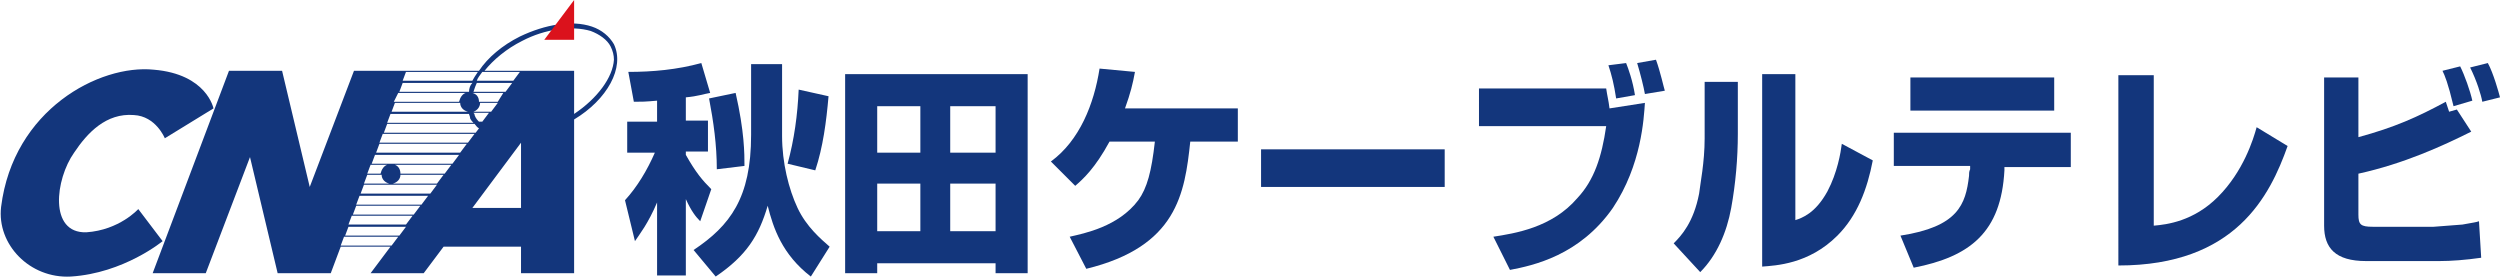
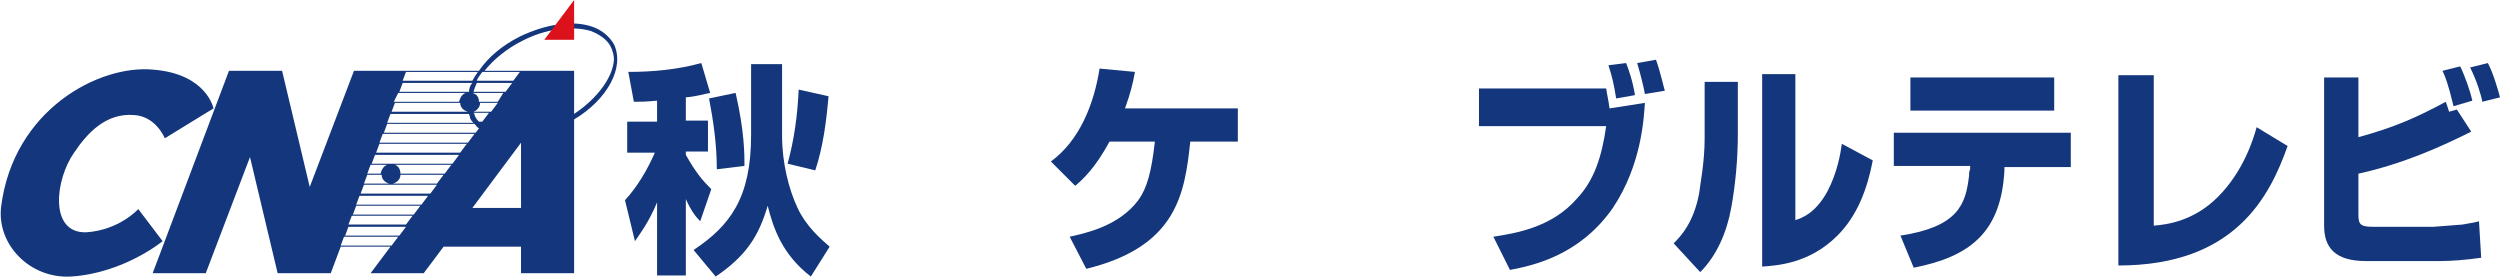
<svg xmlns="http://www.w3.org/2000/svg" version="1.1" id="レイヤー_1" x="0px" y="0px" viewBox="0 0 226 25" style="enable-background:new 0 0 226 25;" xml:space="preserve">
  <style type="text/css">
	.st0{fill:#13367C;}
	.st1{fill:#DB121C;}
</style>
  <g>
    <g>
      <g>
        <path class="st0" d="M55.5,4c-0.4-0.7-1.1-1.3-2-1.6c-1.8-0.6-4.2-0.2-6.5,0.9c-1.6,0.8-2.9,1.9-3.7,3.1h-7.5l0,0H32l-4,10.5     L25.5,6.4h-4.8l-6.9,18.3h4.8l4-10.5l2.5,10.5h0h4.8h0l0.9-2.4h4.5l-1.8,2.4h4.8l1.8-2.4h7v2.4h4.8V10.8C54.9,9,56.5,6.1,55.5,4z      M31.5,20.3l0.3-0.8h5.5l-0.6,0.8H31.5z M36.7,20.5l-0.6,0.8h-4.9l0.3-0.8H36.7z M31.9,19.4l0.3-0.8H38l-0.6,0.8H31.9z      M32.2,18.5l0.3-0.8h6.2l-0.6,0.8H32.2z M32.6,17.5l0.3-0.8h6.6l-0.6,0.8H32.6z M34.4,15.7h-1.2l0.3-0.8H35     C34.7,15,34.5,15.3,34.4,15.7z M34.5,15.8c0,0.4,0.3,0.7,0.7,0.8h-2.3l0.3-0.8H34.5z M39.5,16.6h-4c0.4-0.1,0.7-0.4,0.7-0.8h3.9     L39.5,16.6z M40.2,15.7h-4c0-0.4-0.2-0.7-0.5-0.8h5.1L40.2,15.7z M40.9,14.8h-7.3l0.3-0.8h7.6L40.9,14.8z M41.6,13.8H34l0.3-0.8     h7.9L41.6,13.8z M42.9,10.4c0-0.1,0-0.1-0.1-0.2h1.4l-0.6,0.8h-0.3C43.2,10.9,43,10.7,42.9,10.4z M43.6,11.2L43.6,11.2     C43.5,11.2,43.5,11.2,43.6,11.2L43.6,11.2z M44.4,10.1h-1.6c0,0,0,0,0,0c0.3-0.1,0.6-0.4,0.6-0.8h1.6L44.4,10.1z M45,9.2h-1.7     c0-0.4-0.2-0.7-0.6-0.8h2.8L45,9.2z M45.7,8.3h-2.9C42.9,8,43,7.7,43.1,7.5h3.2L45.7,8.3z M42.4,8.3h-6.3l0.3-0.8h6.3     C42.5,7.7,42.4,8,42.4,8.3z M42.1,8.4c-0.3,0.1-0.5,0.4-0.6,0.8h-5.9L36,8.4H42.1z M41.6,9.3c0,0.4,0.3,0.7,0.7,0.8h-6.9l0.3-0.8     H41.6z M42.4,10.3c0,0.1,0.1,0.2,0.1,0.4c0.1,0.2,0.2,0.3,0.3,0.4H35l0.3-0.8H42.4z M42.9,11.2c0.1,0.1,0.2,0.3,0.4,0.4L43,12     h-8.3l0.3-0.8H42.9z M42.9,12.1l-0.6,0.8h-8l0.3-0.8H42.9z M46.4,7.3h-3.3c0.1-0.3,0.3-0.5,0.5-0.8H47L46.4,7.3z M42.7,7.3h-6.3     l0.3-0.8h6.5C43,6.8,42.8,7.1,42.7,7.3z M30.8,22.2l0.3-0.8H36l-0.6,0.8H30.8z M47.1,18.8h-4.4l4.4-5.9V18.8z M51.9,10.3V6.4     h-3.5l0,0h-4.6c0.8-1,2-2,3.4-2.7c2.1-1.1,4.5-1.4,6.2-0.9c0.8,0.3,1.5,0.8,1.8,1.4c0.2,0.4,0.3,0.8,0.3,1.2     C55.4,7,54,8.9,51.9,10.3z" />
        <path class="st0" d="M12.5,18.9c0,0-1.7,1.9-4.7,2.1c-3.4,0.1-2.8-4.8-1.1-7.2c1.2-1.8,2.9-3.6,5.4-3.4c2,0.1,2.8,2.1,2.8,2.1     l4.4-2.7c0,0-0.6-3.1-5.4-3.5C9,5.8,1.2,9.9,0.1,18.7c-0.4,3.4,2.6,6.5,6.3,6.3c4.8-0.3,8.3-3.2,8.3-3.2L12.5,18.9z" />
      </g>
      <g>
        <polygon class="st1" points="49.2,3.6 51.9,3.6 51.9,0    " />
      </g>
    </g>
    <g>
      <path class="st0" d="M59.4,9.1c-1.1,0.1-1.4,0.1-2.1,0.1l-0.5-2.7c2.2,0,4.4-0.2,6.6-0.8l0.8,2.7c-0.6,0.1-1.1,0.3-2.2,0.4v2.1h2    v2.8h-2V14c0.9,1.6,1.5,2.3,2.3,3.1l-1,2.9c-0.4-0.4-0.8-0.9-1.3-2v6.9h-2.6v-6.6c-0.8,1.9-1.6,2.9-2,3.5l-0.9-3.7    c1.1-1.2,2-2.7,2.7-4.3h-2.5v-2.8h2.7V9.1z M74.9,8.7c-0.2,2.3-0.5,4.6-1.2,6.7l-2.5-0.6c0.6-2.2,0.9-4.4,1-6.7L74.9,8.7z     M66.5,8.4c0.8,3.5,0.8,5.5,0.8,6.6l-2.5,0.3c0-2.2-0.3-4.3-0.7-6.4L66.5,8.4z M70.7,5.8v6.5c0,2.4,0.6,4.8,1.4,6.5    c0.8,1.7,2.1,2.8,2.9,3.5L73.3,25c-2.6-2-3.4-4.4-3.9-6.4c-0.8,2.7-1.9,4.5-4.7,6.4l-2-2.4c3.3-2.2,5.2-4.7,5.2-10.4V5.8H70.7z" />
-       <path class="st0" d="M83.2,9.6v4.2h-3.9V9.6H83.2z M76.4,24.7h2.9v-0.9H90v0.9h2.9V6.7H76.4V24.7z M83.2,16.6v4.3h-3.9v-4.3H83.2z     M90,9.6v4.2h-4.1V9.6H90z M90,16.6v4.3h-4.1v-4.3H90z" />
      <path class="st0" d="M111.9,9.8v3h-4.3c-0.5,4.7-1.2,9.5-9.4,11.5l-1.5-2.9c1.3-0.3,4.4-0.9,6.2-3.3c0.8-1.1,1.2-2.6,1.5-5.3h-4.1    c-1.3,2.4-2.4,3.4-3.1,4l-2.2-2.2c2.6-1.9,3.9-5.2,4.4-8.4l3.2,0.3c-0.2,1.1-0.4,1.9-0.9,3.3H111.9z" />
-       <path class="st0" d="M130.6,13.5v3.4H114v-3.4H130.6z" />
      <path class="st0" d="M145.2,8c0.1,0.7,0.2,1,0.3,1.8l3.2-0.5c-0.1,1.4-0.3,5.6-2.9,9.5c-3,4.3-7.2,5.2-9.3,5.6l-1.5-3    c1.9-0.3,5.3-0.8,7.6-3.5c1.5-1.6,2.2-3.7,2.6-6.5h-11.5V8H145.2z M146.1,8.9c-0.2-1.3-0.4-2.1-0.7-3l1.6-0.2    c0.2,0.5,0.6,1.6,0.8,2.9L146.1,8.9z M148.7,8.5c-0.1-0.6-0.4-1.8-0.7-2.8l1.7-0.3c0.4,1.1,0.7,2.5,0.8,2.8L148.7,8.5z" />
      <path class="st0" d="M157.1,12.1c0,2.2-0.2,4.5-0.6,6.7c-0.4,2.2-1.3,4.3-2.8,5.8l-2.4-2.6c0.7-0.7,1.8-1.9,2.3-4.5    c0.1-0.9,0.5-2.8,0.5-5V7.4h3V12.1z M162.3,19.9c0.6-0.2,1.8-0.6,2.9-2.6c0.9-1.7,1.2-3.5,1.3-4.3l2.8,1.5c-0.5,2.6-1.4,5-3.2,6.8    c-2.6,2.6-5.6,2.7-6.8,2.8V6.7h3V19.9z" />
      <path class="st0" d="M185.7,7v3h-13V7H185.7z M187.2,12.1l0,3h-6l0,0.3c-0.3,5.6-3.1,7.8-8.2,8.8l-1.2-2.9    c5.2-0.8,5.9-2.8,6.2-5.4c0-0.2,0-0.4,0.1-0.6l0-0.3h-6.9v-3H187.2z" />
      <path class="st0" d="M194.7,20.4c1.2-0.1,3.6-0.4,5.8-2.6c2.3-2.3,3.2-5.2,3.5-6.3l2.8,1.7c-1.6,4.5-4.7,10.8-15.3,10.8V6.8h3.2    V20.4z" />
      <path class="st0" d="M213.2,7v5.4c3.3-0.9,5.3-1.8,7.9-3.2c0,0,0.2,0.6,0.3,0.9l0.7-0.2l1.3,2c-2.6,1.3-6.1,2.9-10.2,3.8v3.7    c0,0.9,0.2,1.1,1.3,1.1h5.5c0.1,0,2.6-0.2,2.6-0.2c1.1-0.2,1.2-0.2,1.5-0.3l0.2,3.3c-1.4,0.2-2.7,0.3-3.8,0.3h-6.6    c-2.8,0-3.8-1.2-3.8-3.2V7H213.2z M221.8,9.6c-0.5-2.1-0.8-2.8-1-3.2l1.6-0.4c0.4,0.8,0.9,2.2,1.1,3.1L221.8,9.6z M224.4,9.2    c-0.1-0.6-0.5-1.9-1.1-3.1l1.6-0.4c0.5,0.9,1,2.7,1.1,3.1L224.4,9.2z" />
    </g>
  </g>
</svg>